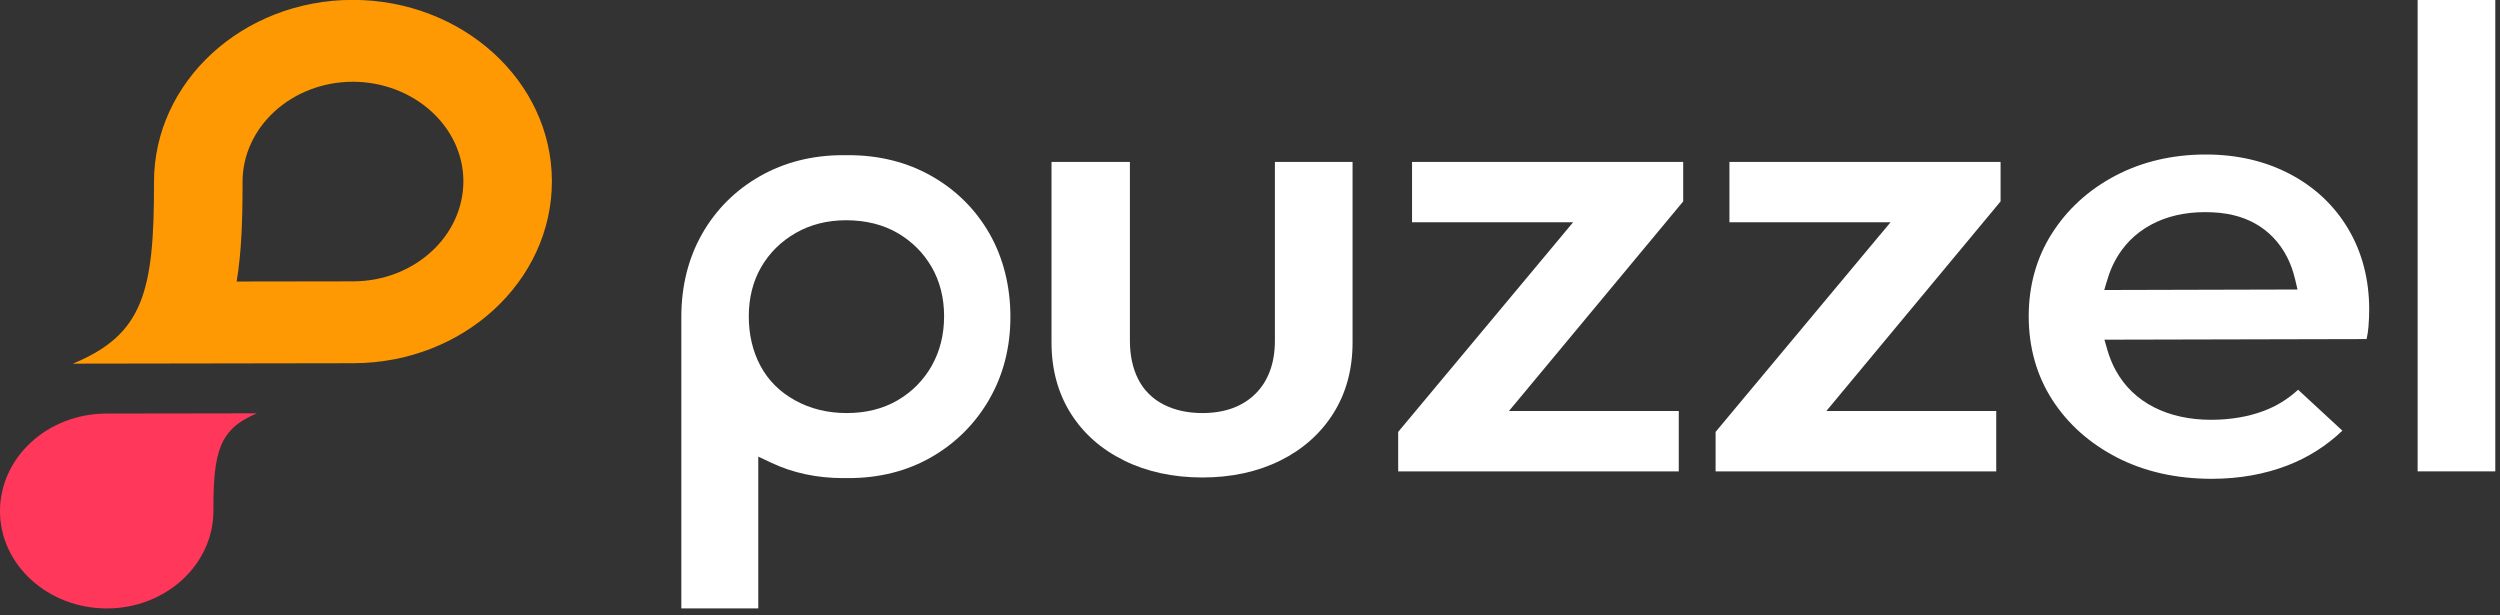
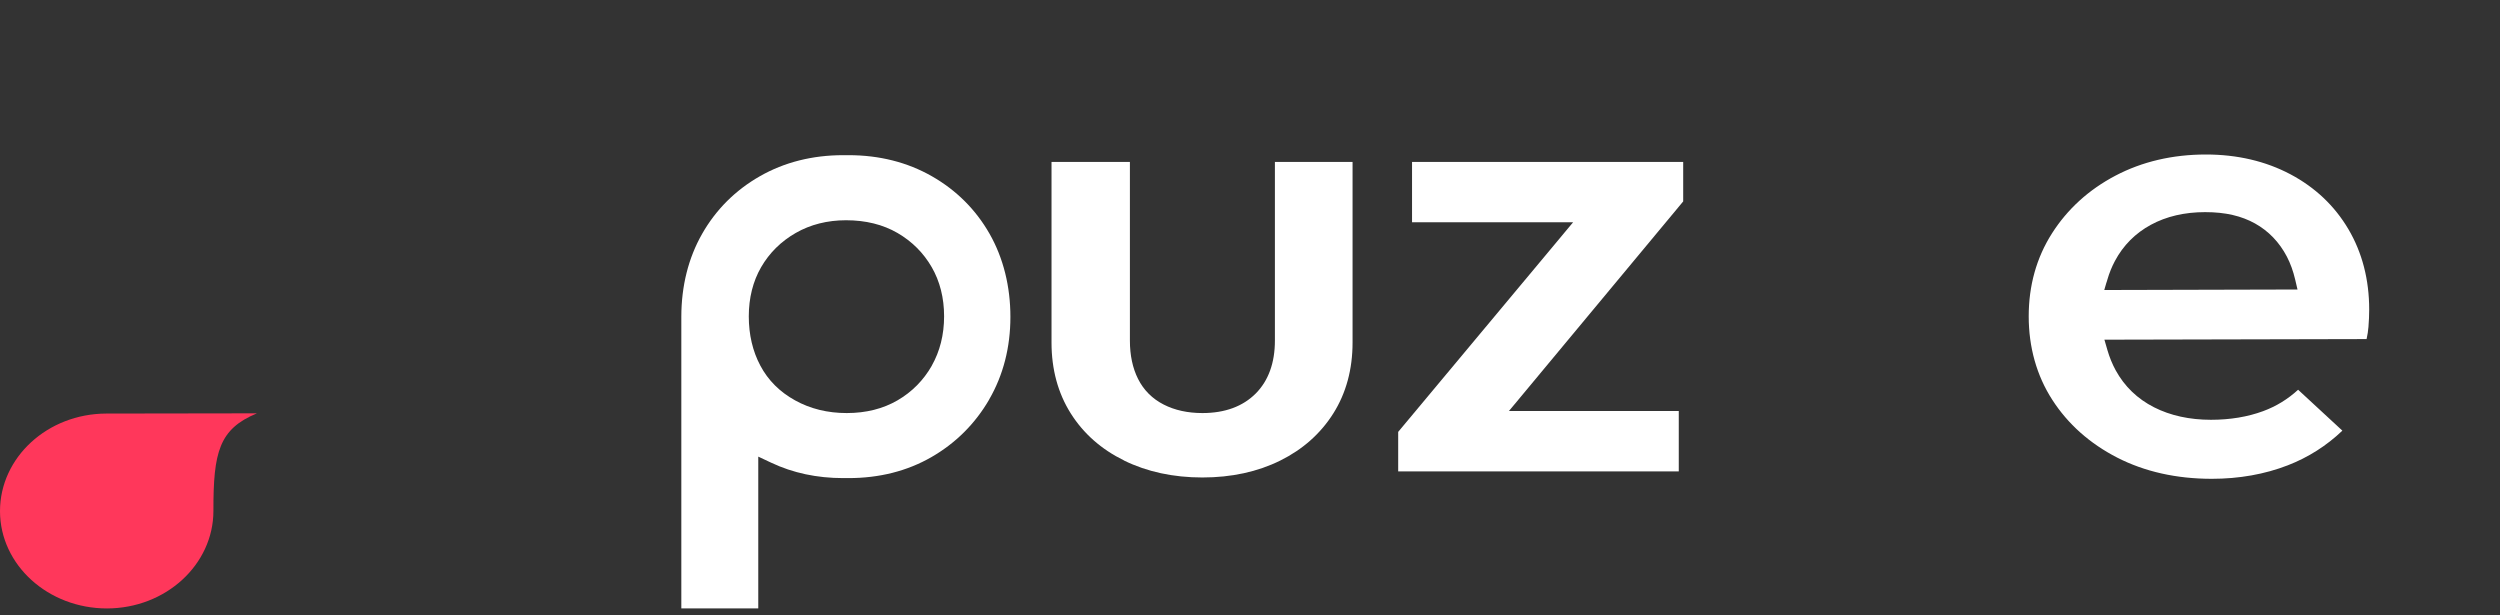
<svg xmlns="http://www.w3.org/2000/svg" width="130" height="32" viewBox="0 0 130 32" fill="none">
  <rect x="0" y="0" width="130" height="32" fill="#333333" stroke="none" />
  <g id="Logo">
    <g id="Layer_1-2">
      <path id="Vector" d="M51.437 20.772C52.169 19.507 52.541 18.065 52.541 16.482C52.541 14.9 52.177 13.421 51.457 12.156C50.739 10.898 49.731 9.891 48.455 9.163C47.182 8.437 45.725 8.069 44.126 8.069C44.103 8.069 44.083 8.069 44.063 8.069H43.994C43.954 8.069 43.929 8.069 43.906 8.069C43.886 8.069 43.867 8.069 43.844 8.069C42.245 8.069 40.788 8.437 39.515 9.163C38.239 9.891 37.23 10.898 36.513 12.156C35.795 13.416 35.432 14.867 35.429 16.466V16.651V17.017V31.637H39.43V23.744L39.928 23.979L40.11 24.064C41.231 24.594 42.486 24.861 43.844 24.861C43.867 24.861 43.886 24.861 43.909 24.861H43.974H43.984H43.994H44.061C44.086 24.861 44.106 24.861 44.128 24.861C45.727 24.861 47.177 24.493 48.435 23.769C49.698 23.041 50.71 22.032 51.44 20.772H51.437ZM48.453 19.019C48.022 19.774 47.424 20.38 46.674 20.816C45.919 21.256 45.03 21.479 44.033 21.479C43.037 21.479 42.135 21.258 41.346 20.82C40.548 20.38 39.938 19.772 39.535 19.007C39.138 18.261 38.937 17.399 38.937 16.448C38.937 15.496 39.153 14.63 39.579 13.893C40.008 13.151 40.613 12.552 41.378 12.114C42.145 11.674 43.027 11.453 43.996 11.453C45.017 11.453 45.917 11.677 46.674 12.117C47.424 12.554 48.022 13.151 48.45 13.893C48.876 14.632 49.093 15.492 49.093 16.448C49.093 17.404 48.876 18.268 48.45 19.019H48.453Z" fill="white" />
      <path id="Vector_2" d="M58.453 23.949C59.646 24.534 61.014 24.829 62.523 24.829C64.033 24.829 65.396 24.534 66.574 23.949C67.742 23.371 68.672 22.546 69.334 21.495C69.997 20.445 70.333 19.205 70.333 17.816V8.419H66.295V17.71C66.295 18.871 65.959 19.795 65.299 20.461C64.626 21.136 63.694 21.479 62.526 21.479C61.766 21.479 61.089 21.332 60.516 21.039C59.923 20.738 59.472 20.288 59.178 19.701C58.897 19.143 58.755 18.473 58.755 17.71V8.419H54.679V17.816C54.679 19.205 55.015 20.445 55.678 21.495C56.338 22.544 57.272 23.368 58.456 23.947L58.453 23.949Z" fill="white" />
      <path id="Vector_3" d="M81.801 11.559L81.375 12.068L81.221 12.255L72.706 22.458V24.511H87.296V21.373H79.412H79.161H78.463L78.889 20.864L79.043 20.678L87.526 10.474V8.419H73.426V11.559H80.852H81.104H81.801Z" fill="white" />
-       <path id="Vector_4" d="M98.308 11.559L97.882 12.068L97.725 12.255L89.211 22.458V24.511H103.804V21.373H95.917H95.665H94.97L95.394 20.864L95.548 20.678L104.03 10.474V8.419H89.931V11.559H97.357H97.611H98.308Z" fill="white" />
      <path id="Vector_5" d="M119.501 20.267C118.97 20.756 118.362 21.129 117.687 21.378C116.878 21.677 115.963 21.829 114.972 21.829C113.859 21.829 112.862 21.611 112.013 21.18C111.148 20.742 110.476 20.095 110.017 19.258C109.84 18.936 109.696 18.581 109.586 18.206L109.544 18.06L109.429 17.662H109.875H110.037L123.063 17.632C123.113 17.406 123.145 17.192 123.16 16.996C123.185 16.69 123.198 16.388 123.198 16.098C123.198 14.54 122.834 13.133 122.116 11.916C121.402 10.707 120.39 9.746 119.105 9.064C117.814 8.38 116.335 8.034 114.705 8.034C112.974 8.034 111.39 8.405 110.002 9.135C108.612 9.866 107.504 10.877 106.702 12.137C105.899 13.398 105.493 14.847 105.493 16.448C105.493 18.049 105.904 19.53 106.719 20.79C107.531 22.051 108.667 23.062 110.094 23.795C111.522 24.527 113.176 24.898 115.012 24.898C116.437 24.898 117.767 24.661 118.968 24.195C120.031 23.783 120.983 23.177 121.803 22.394L119.503 20.267H119.501ZM109.541 14.685L109.584 14.54C109.683 14.197 109.815 13.872 109.975 13.573C110.406 12.762 111.036 12.128 111.848 11.688C112.65 11.253 113.599 11.031 114.666 11.031C115.732 11.031 116.556 11.23 117.259 11.619C117.966 12.013 118.524 12.593 118.918 13.345C119.102 13.699 119.247 14.1 119.349 14.536L119.381 14.674L119.471 15.056H119.047H118.893L110.032 15.079H109.87H109.422L109.539 14.678L109.541 14.685Z" fill="white" />
-       <path id="Vector_6" d="M129.755 -0.006H125.717V24.511H129.755V-0.006Z" fill="white" />
      <path id="Vector_7" d="M0 26.58C0 23.785 2.474 21.509 5.535 21.505L13.36 21.493C11.397 22.309 11.09 23.497 11.098 26.564C11.098 29.358 8.624 31.635 5.563 31.639C2.501 31.639 0.007 29.381 0 26.587V26.58Z" fill="#FF375B" />
-       <path id="Vector_8" d="M18.334 4.251C21.505 4.251 24.091 6.571 24.096 9.423C24.096 12.289 21.527 14.623 18.371 14.63L12.306 14.639C12.555 13.142 12.617 11.451 12.612 9.458C12.612 6.594 15.178 4.261 18.334 4.251ZM18.329 -0.006C12.619 0.005 8.008 4.247 8.008 9.458C8.021 15.174 7.453 17.392 3.791 18.91L18.379 18.887C24.088 18.876 28.699 14.635 28.699 9.423V9.412C28.687 4.203 24.038 -0.006 18.329 -0.006Z" fill="#FF9903" />
    </g>
  </g>
</svg>